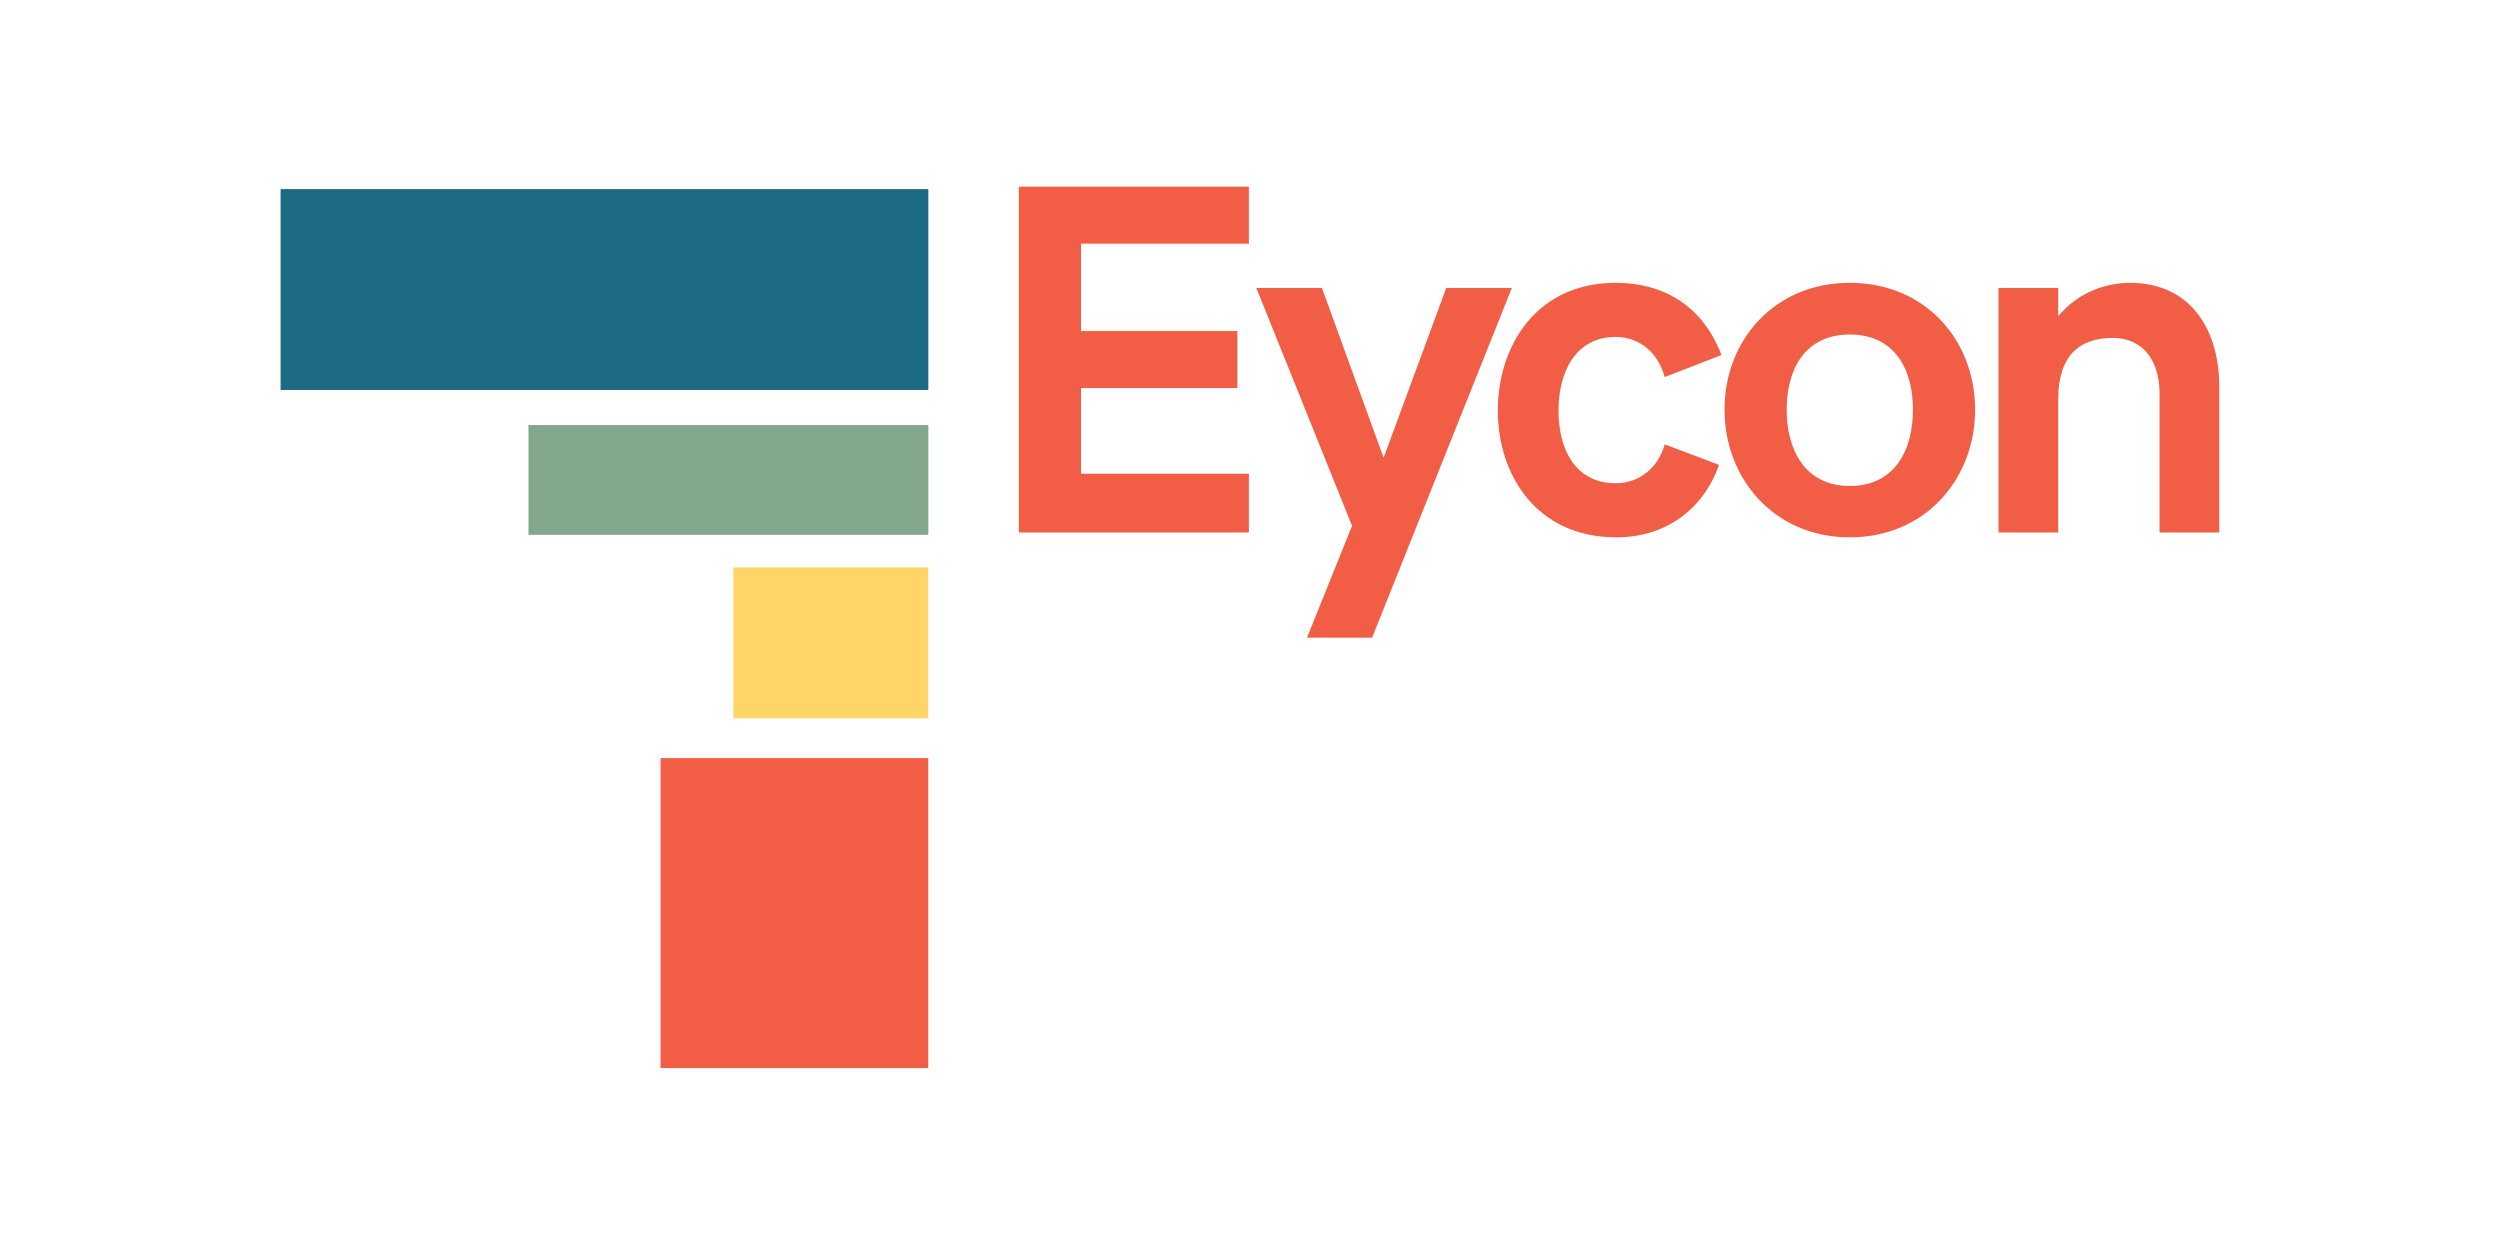
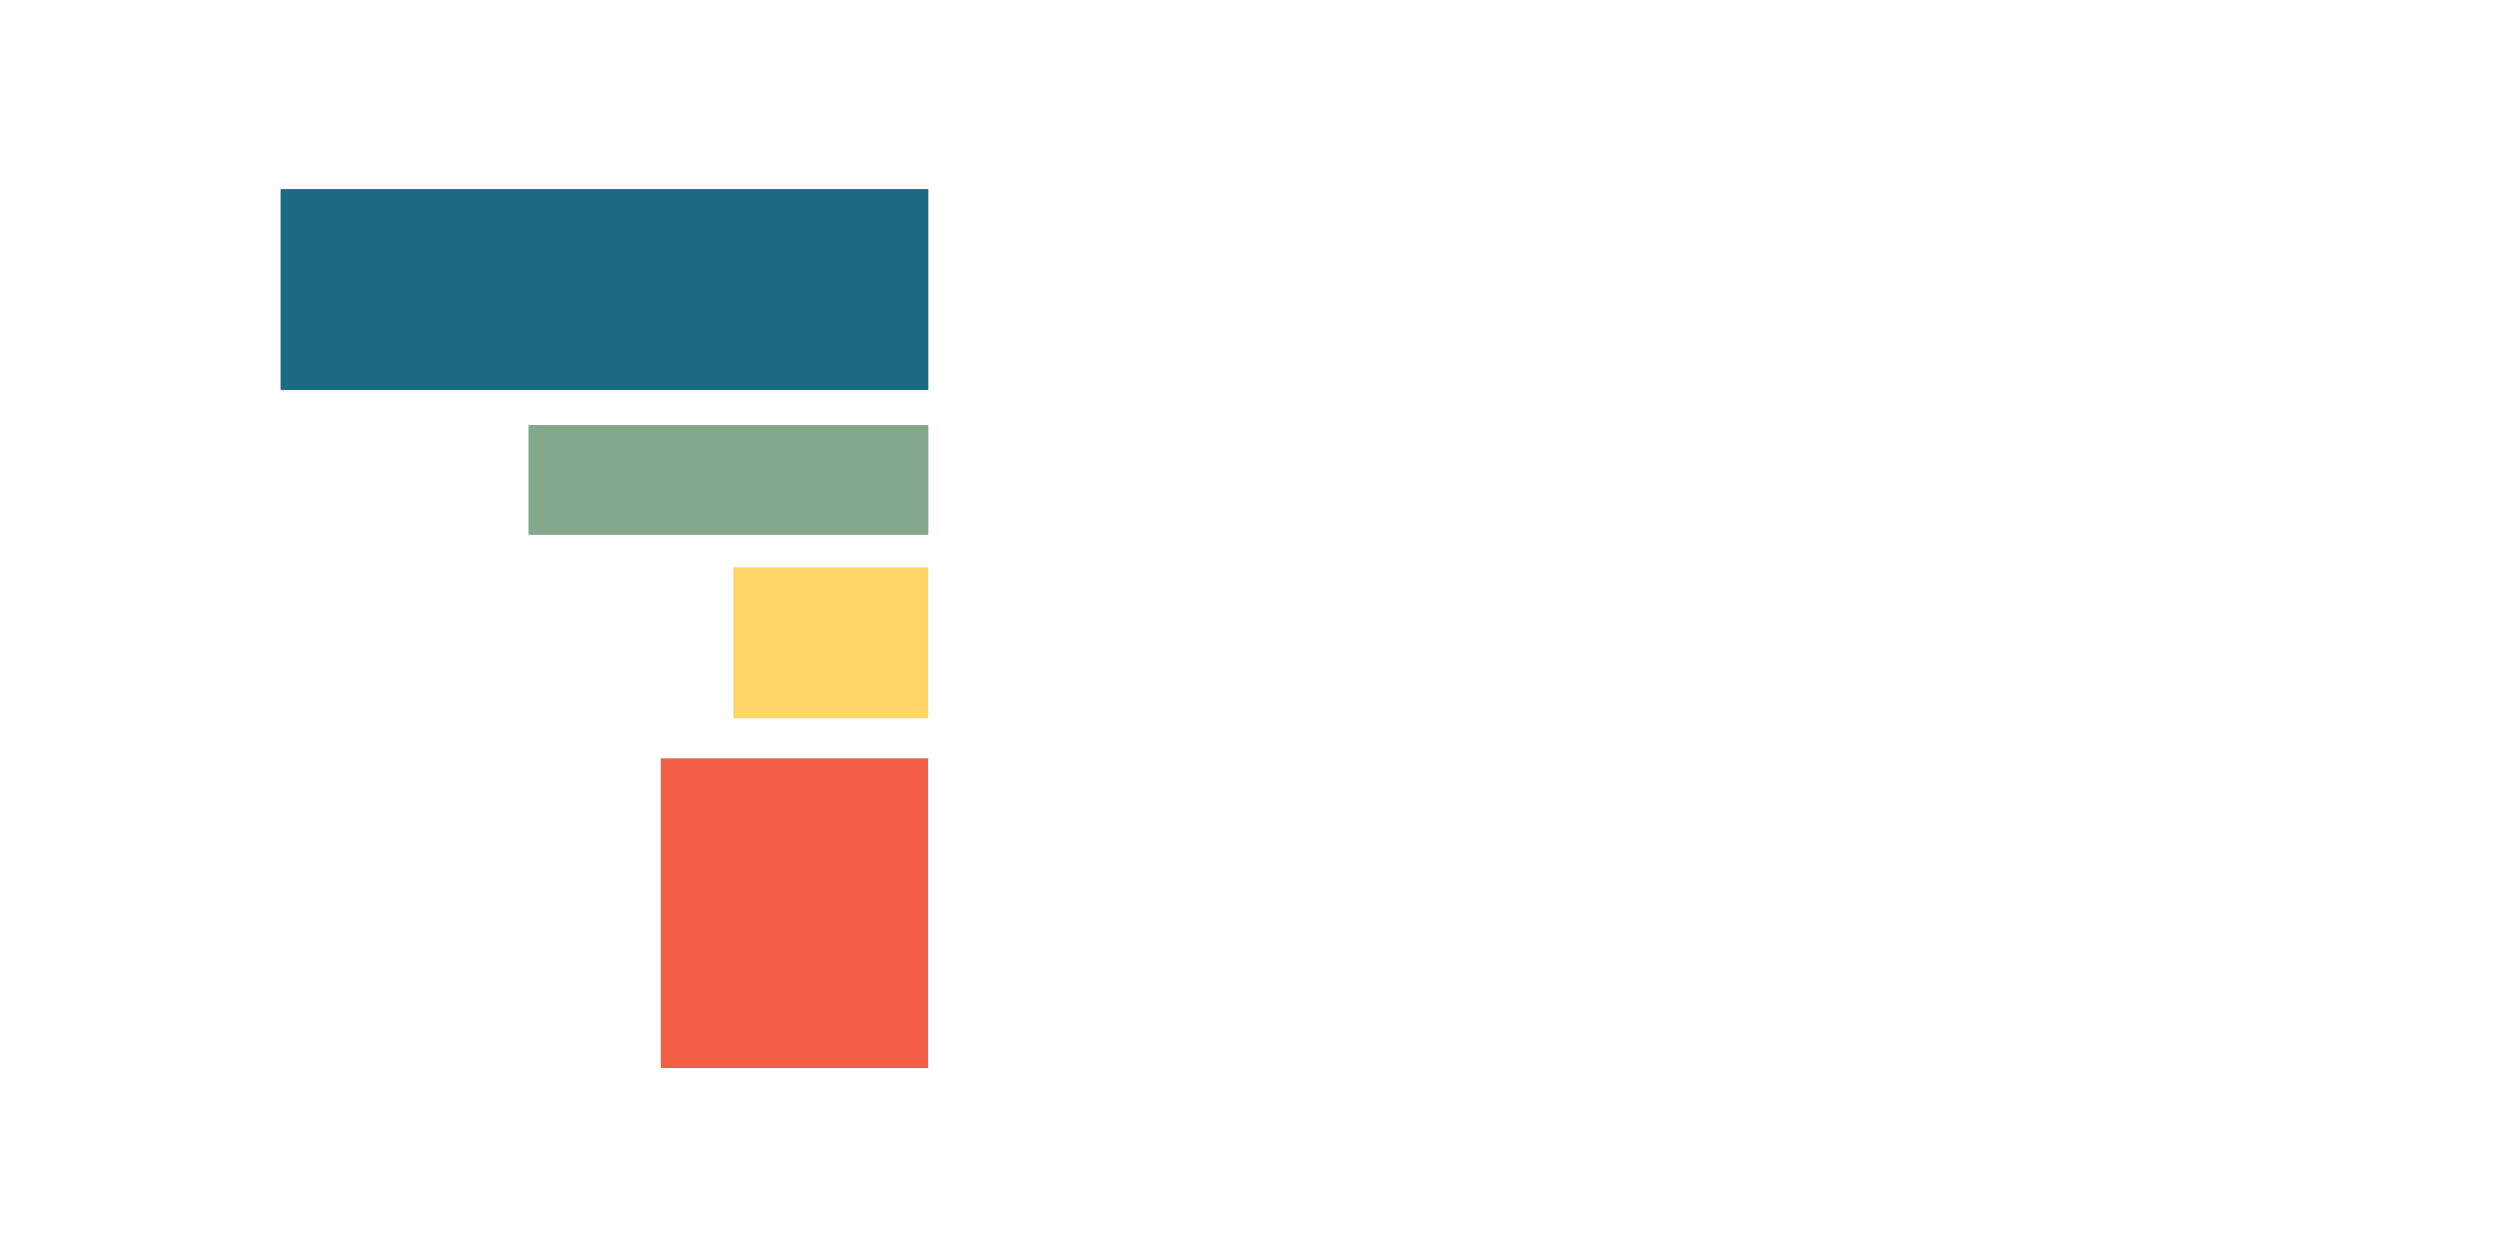
<svg xmlns="http://www.w3.org/2000/svg" id="Layer_1" data-name="Layer 1" viewBox="0 0 662.85 332.68">
  <defs>
    <style>      .cls-1 {        fill: #f15d45;      }      .cls-2 {        fill: #1d6b82;      }      .cls-3 {        fill: #83a78b;      }      .cls-4 {        fill: #ffd568;      }    </style>
  </defs>
  <rect class="cls-2" x="74.44" y="50.18" width="171.66" height="53.18" />
  <rect class="cls-4" x="194.5" y="150.5" width="51.59" height="39.91" />
  <rect class="cls-3" x="140.18" y="112.74" width="105.92" height="29" />
-   <rect class="cls-1" x="175.19" y="201.07" width="70.9" height="82.11" />
  <rect class="cls-2" x="74.44" y="50.18" width="171.66" height="53.18" />
  <rect class="cls-4" x="194.5" y="150.5" width="51.59" height="39.91" />
  <rect class="cls-3" x="140.18" y="112.74" width="105.92" height="29" />
  <rect class="cls-1" x="175.19" y="201.07" width="70.9" height="82.11" />
-   <path class="cls-1" d="M529.89,141.17h15.83v-35.49c0-11.29,5.58-16.09,14.47-16.09,8.11,0,12.39,6.16,12.39,14.66v36.92h15.83v-38.93c0-13.56-6.68-27.25-23.68-27.25-6.36,0-13.82,2.53-19.01,8.89v-7.53h-15.83v64.82ZM490.46,128.85c-11.94,0-16.74-9.6-16.74-20.24s4.8-19.92,16.74-19.92,16.74,9.28,16.74,19.92-4.74,20.24-16.74,20.24M490.46,142.47c20.05,0,33.22-15.51,33.22-33.87s-13.17-33.61-33.22-33.61-33.22,15.31-33.22,33.61,13.17,33.87,33.22,33.87M428.53,142.47c12.85,0,22.97-7.14,27.25-19.21l-14.4-5.45c-1.69,6.1-6.62,10.32-12.98,10.32-11.03,0-15.18-9.41-15.18-19.27s4.28-19.53,15.18-19.53c6.49,0,11.29,4.41,12.98,10.64l15.05-5.84c-4.93-12.91-15.18-19.14-28.03-19.14-21.15,0-31.27,16.87-31.27,33.87s10.25,33.61,31.4,33.61M346.54,169.07h17.26l37.05-92.72h-17.39l-16.61,45.03-16.35-45.03h-17.39l25.37,63.07-11.94,29.65ZM270.14,141.17h60.99v-15.57h-44.51v-22.71h41.46v-15.12h-41.46v-23.16h44.51v-15.12h-60.99v91.68Z" />
</svg>